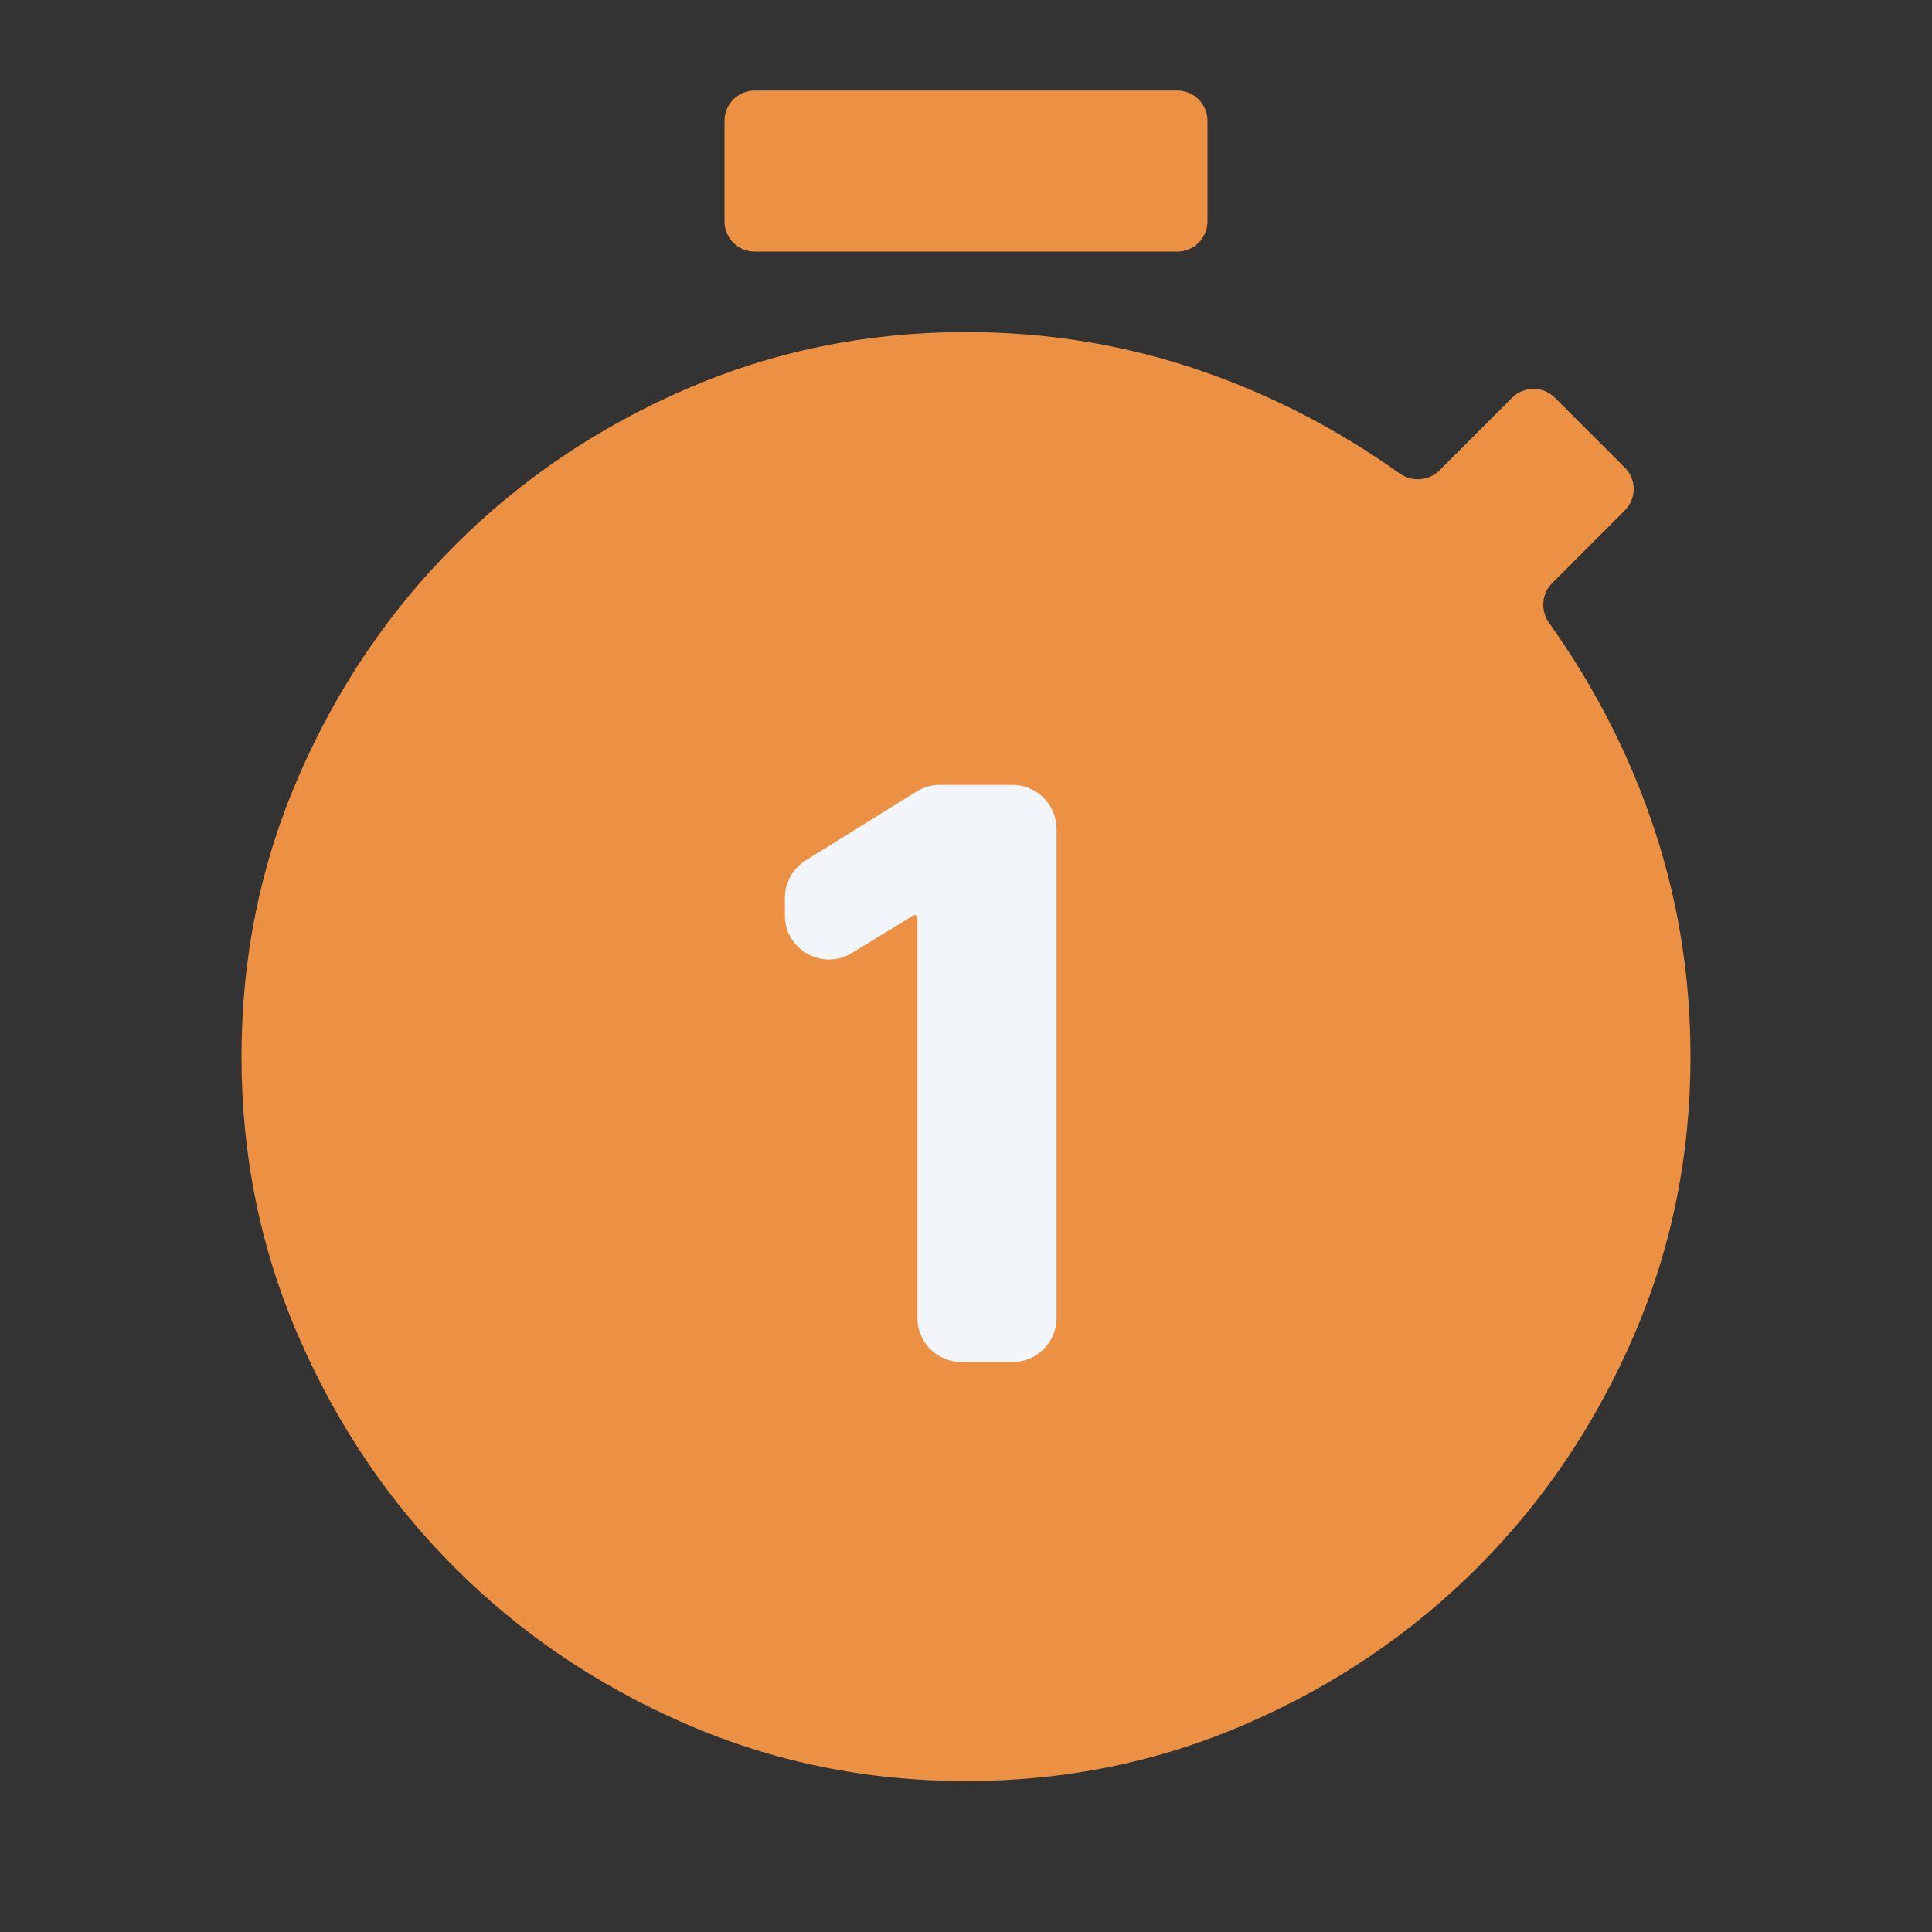
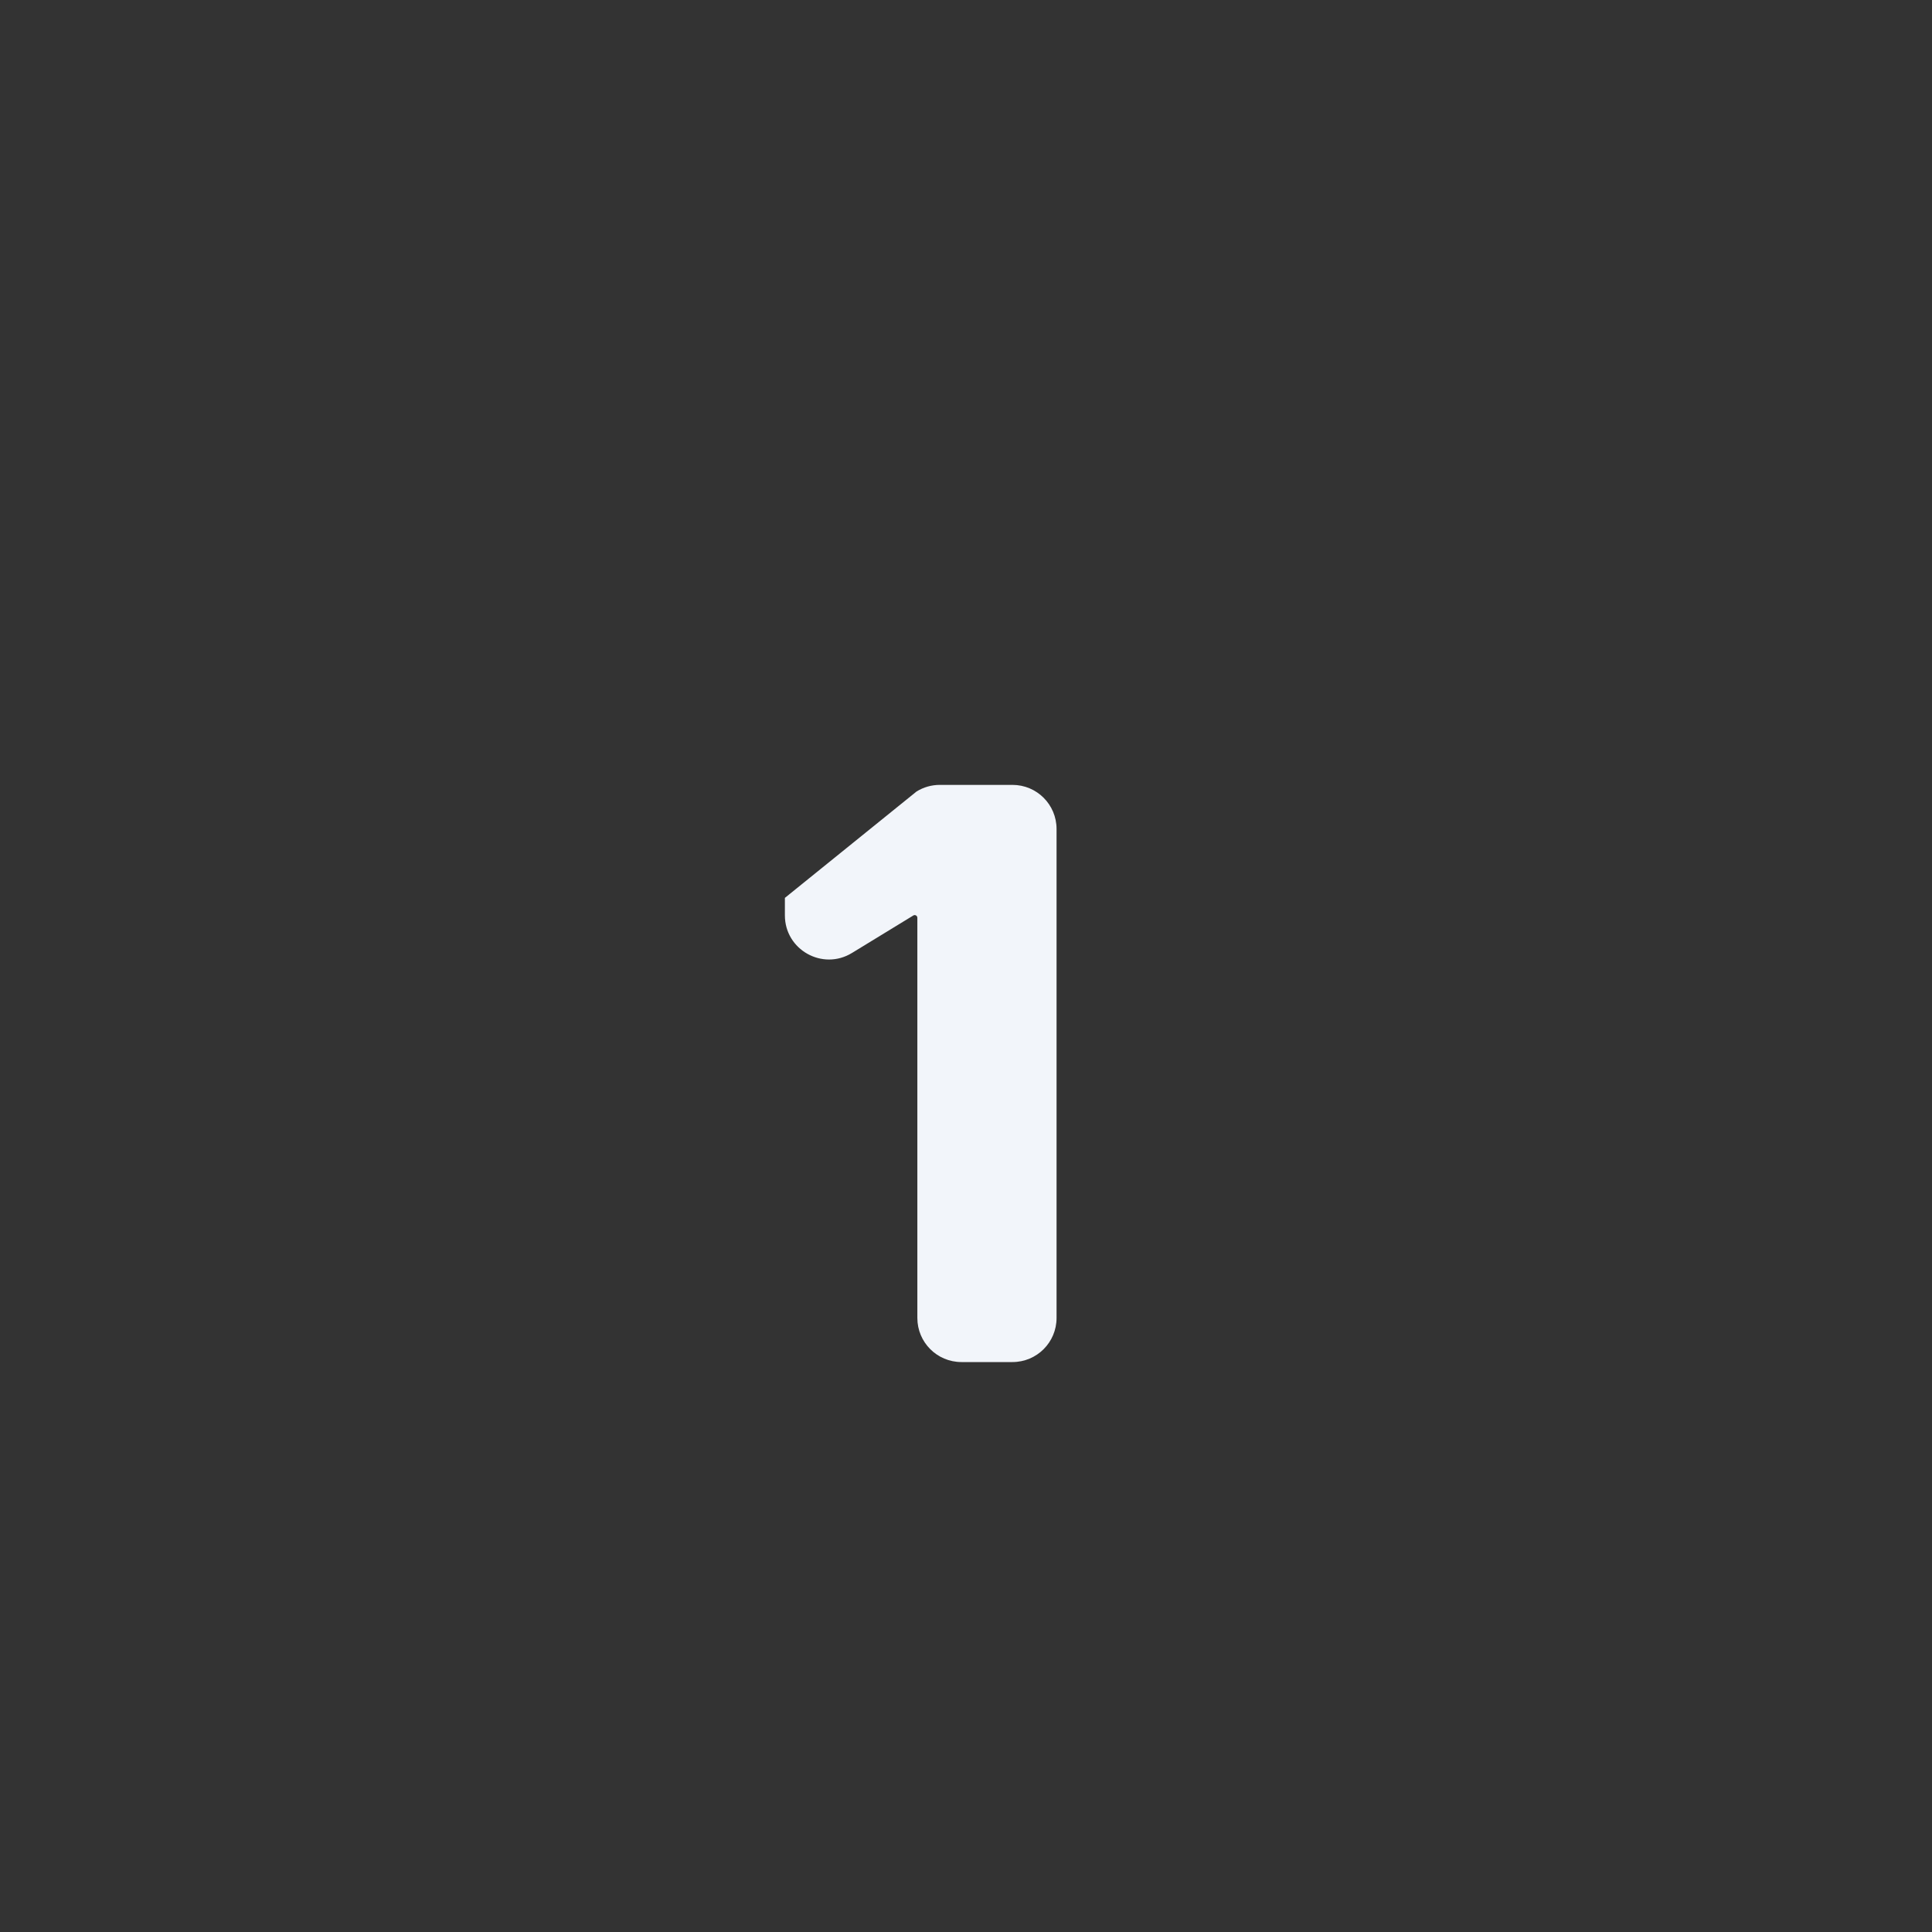
<svg xmlns="http://www.w3.org/2000/svg" width="39" height="39" viewBox="0 0 39 39" fill="none">
  <rect x="0" y="0" width="39" height="39" fill="#333333" stroke="none" />
-   <path d="M15.234 5.078C14.898 5.078 14.625 4.805 14.625 4.469V2.438C14.625 2.101 14.898 1.828 15.234 1.828H23.766C24.102 1.828 24.375 2.101 24.375 2.438V4.469C24.375 4.805 24.102 5.078 23.766 5.078H15.234ZM19.5 35.953C17.496 35.953 15.607 35.567 13.833 34.795C12.059 34.023 10.508 32.974 9.181 31.647C7.854 30.32 6.805 28.769 6.033 26.995C5.261 25.221 4.875 23.332 4.875 21.328C4.875 19.324 5.261 17.435 6.033 15.661C6.805 13.887 7.854 12.336 9.181 11.009C10.508 9.682 12.059 8.633 13.833 7.861C15.607 7.089 17.496 6.703 19.5 6.703C21.179 6.703 22.791 6.974 24.334 7.516C25.716 8.001 27.023 8.681 28.253 9.557C28.501 9.733 28.842 9.711 29.057 9.496L30.525 8.028C30.763 7.79 31.149 7.79 31.387 8.028L32.8 9.441C33.038 9.679 33.038 10.065 32.8 10.303L31.332 11.771C31.117 11.986 31.095 12.327 31.271 12.575C32.147 13.806 32.828 15.112 33.312 16.494C33.854 18.038 34.125 19.649 34.125 21.328C34.125 23.332 33.739 25.221 32.967 26.995C32.195 28.769 31.146 30.32 29.819 31.647C28.492 32.974 26.941 34.023 25.167 34.795C23.393 35.567 21.504 35.953 19.5 35.953Z" fill="#EC9043" />
-   <path d="M20.438 15.844C20.93 15.844 21.328 16.242 21.328 16.734V26.605C21.328 27.097 20.93 27.495 20.438 27.495H19.408C18.916 27.495 18.518 27.097 18.518 26.605V18.525C18.518 18.496 18.494 18.472 18.464 18.472V18.472C18.455 18.472 18.445 18.475 18.437 18.48L17.198 19.237C16.605 19.6 15.844 19.173 15.844 18.478V18.125C15.844 17.817 16.003 17.531 16.264 17.369L18.501 15.978C18.642 15.89 18.805 15.844 18.971 15.844H20.438Z" fill="#F2F5FA" />
+   <path d="M20.438 15.844C20.93 15.844 21.328 16.242 21.328 16.734V26.605C21.328 27.097 20.93 27.495 20.438 27.495H19.408C18.916 27.495 18.518 27.097 18.518 26.605V18.525C18.518 18.496 18.494 18.472 18.464 18.472V18.472C18.455 18.472 18.445 18.475 18.437 18.48L17.198 19.237C16.605 19.6 15.844 19.173 15.844 18.478V18.125L18.501 15.978C18.642 15.89 18.805 15.844 18.971 15.844H20.438Z" fill="#F2F5FA" />
</svg>